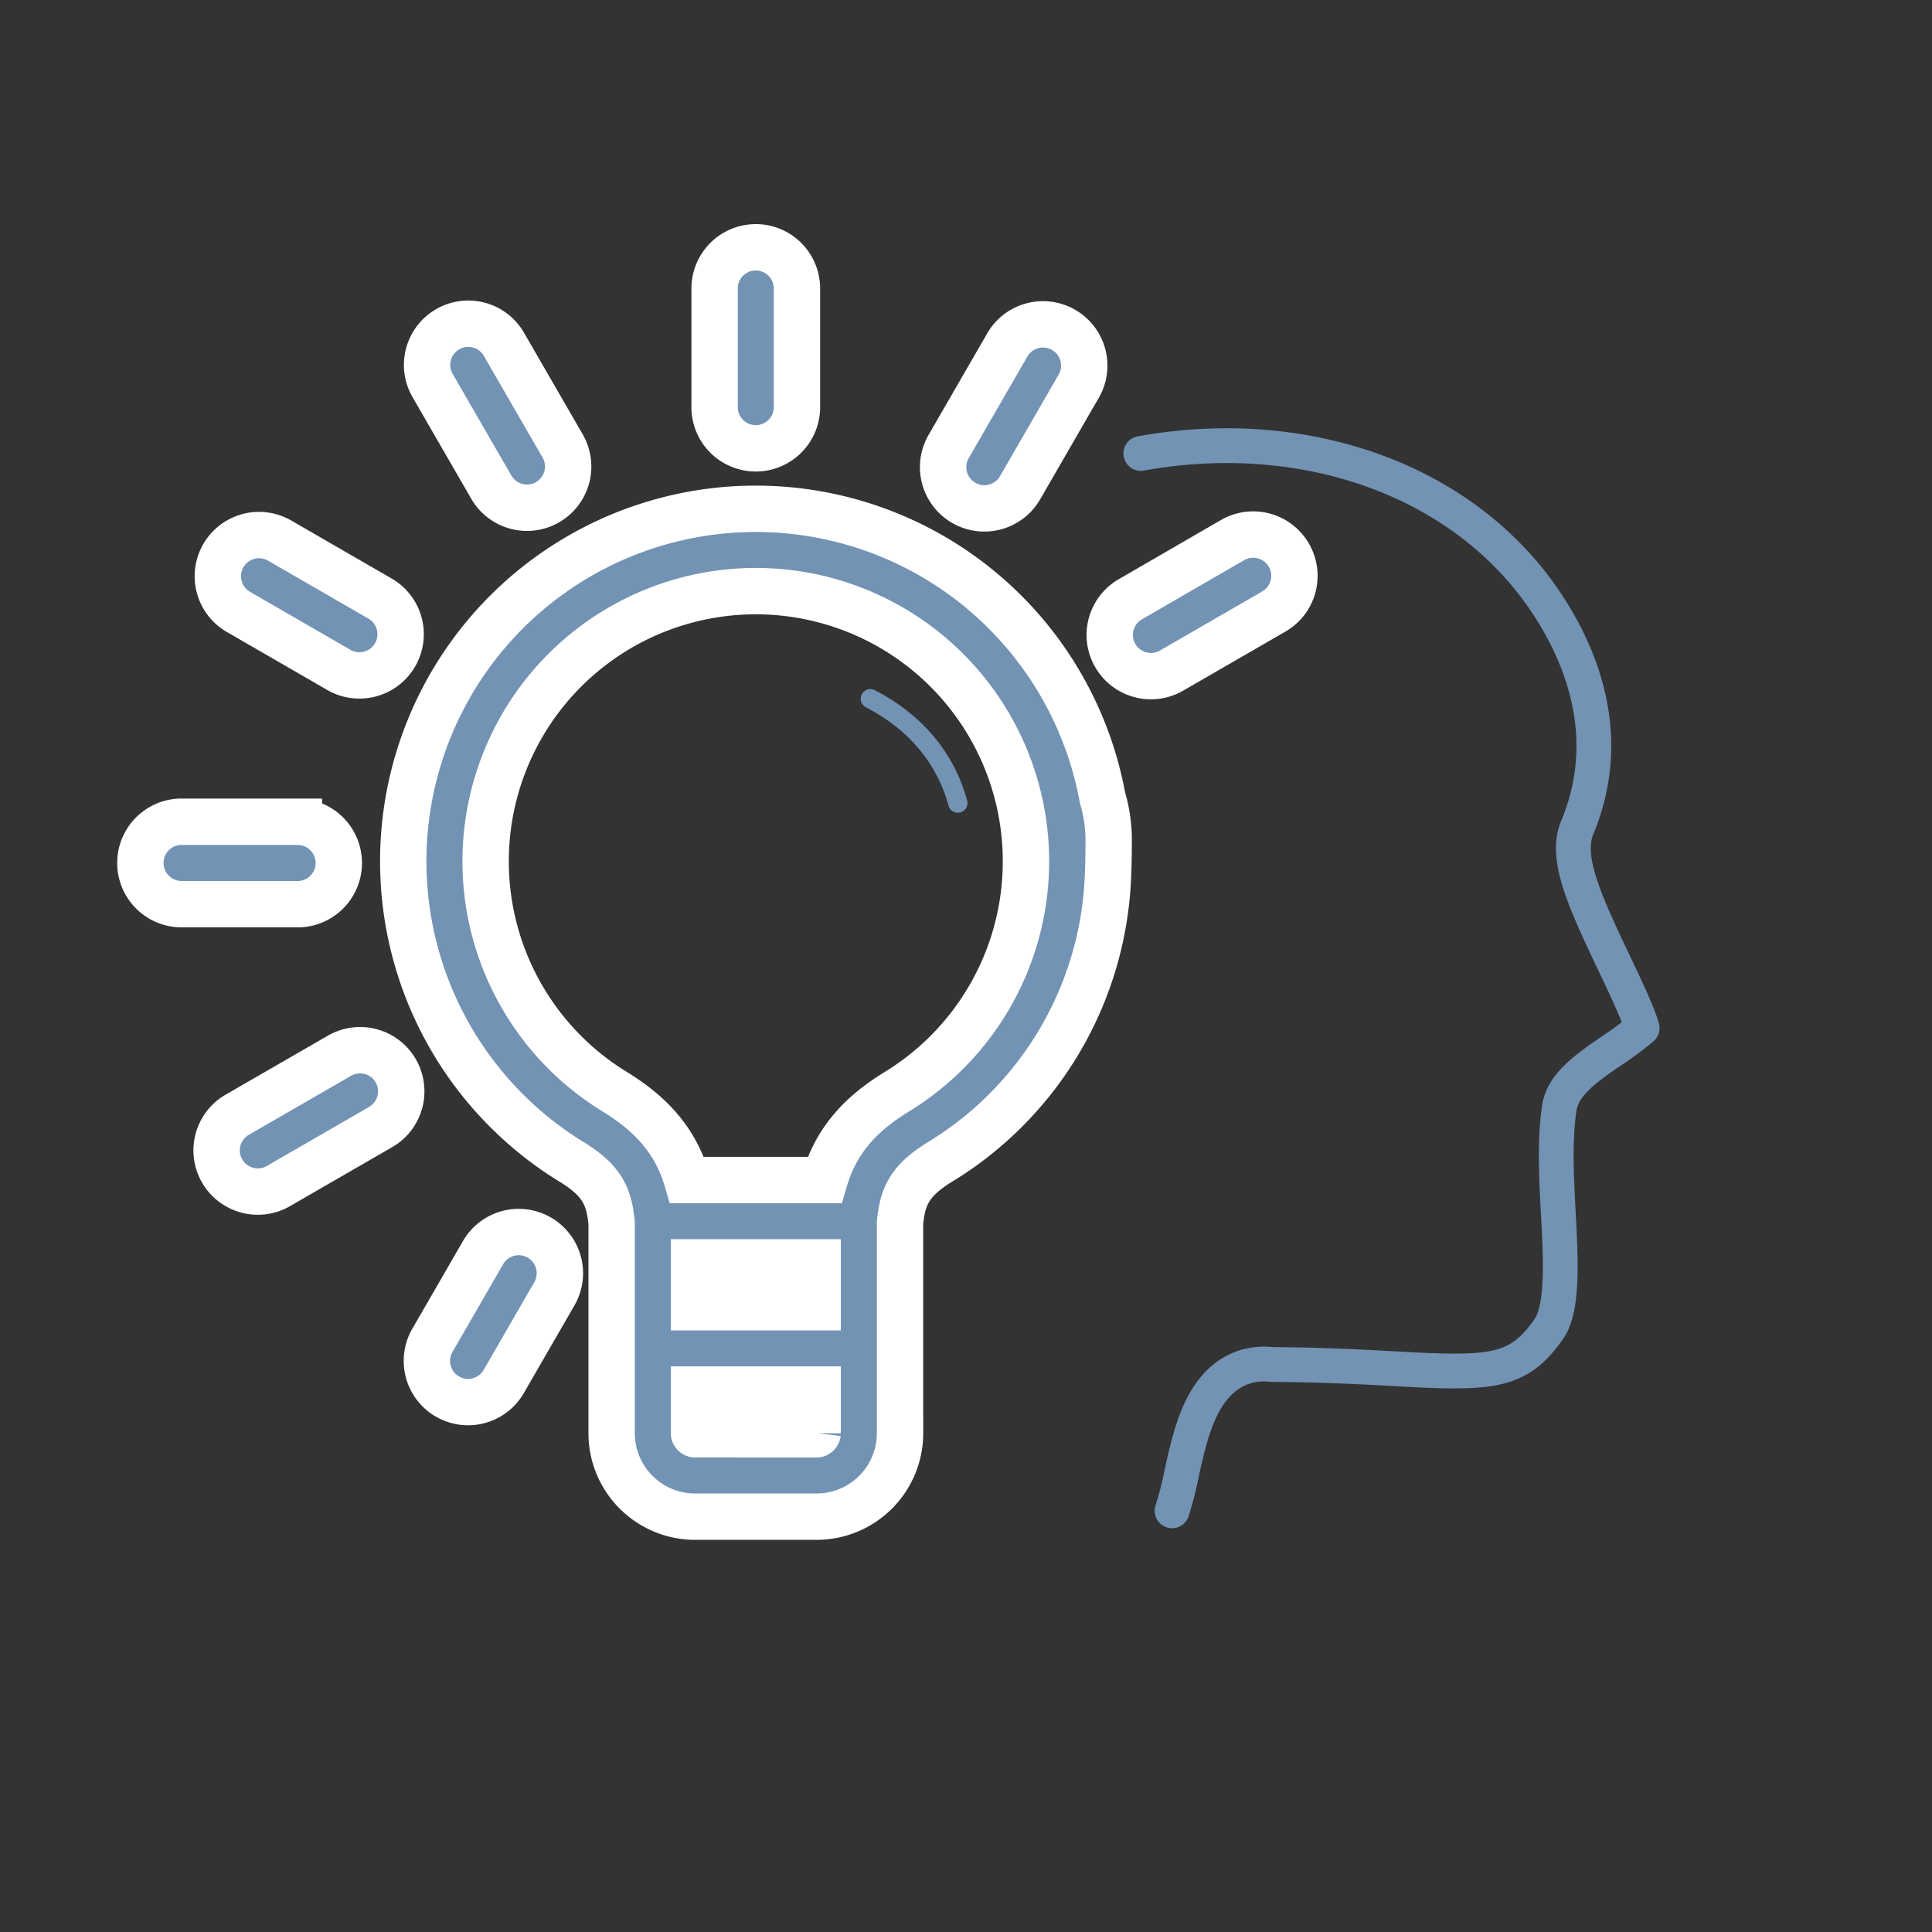
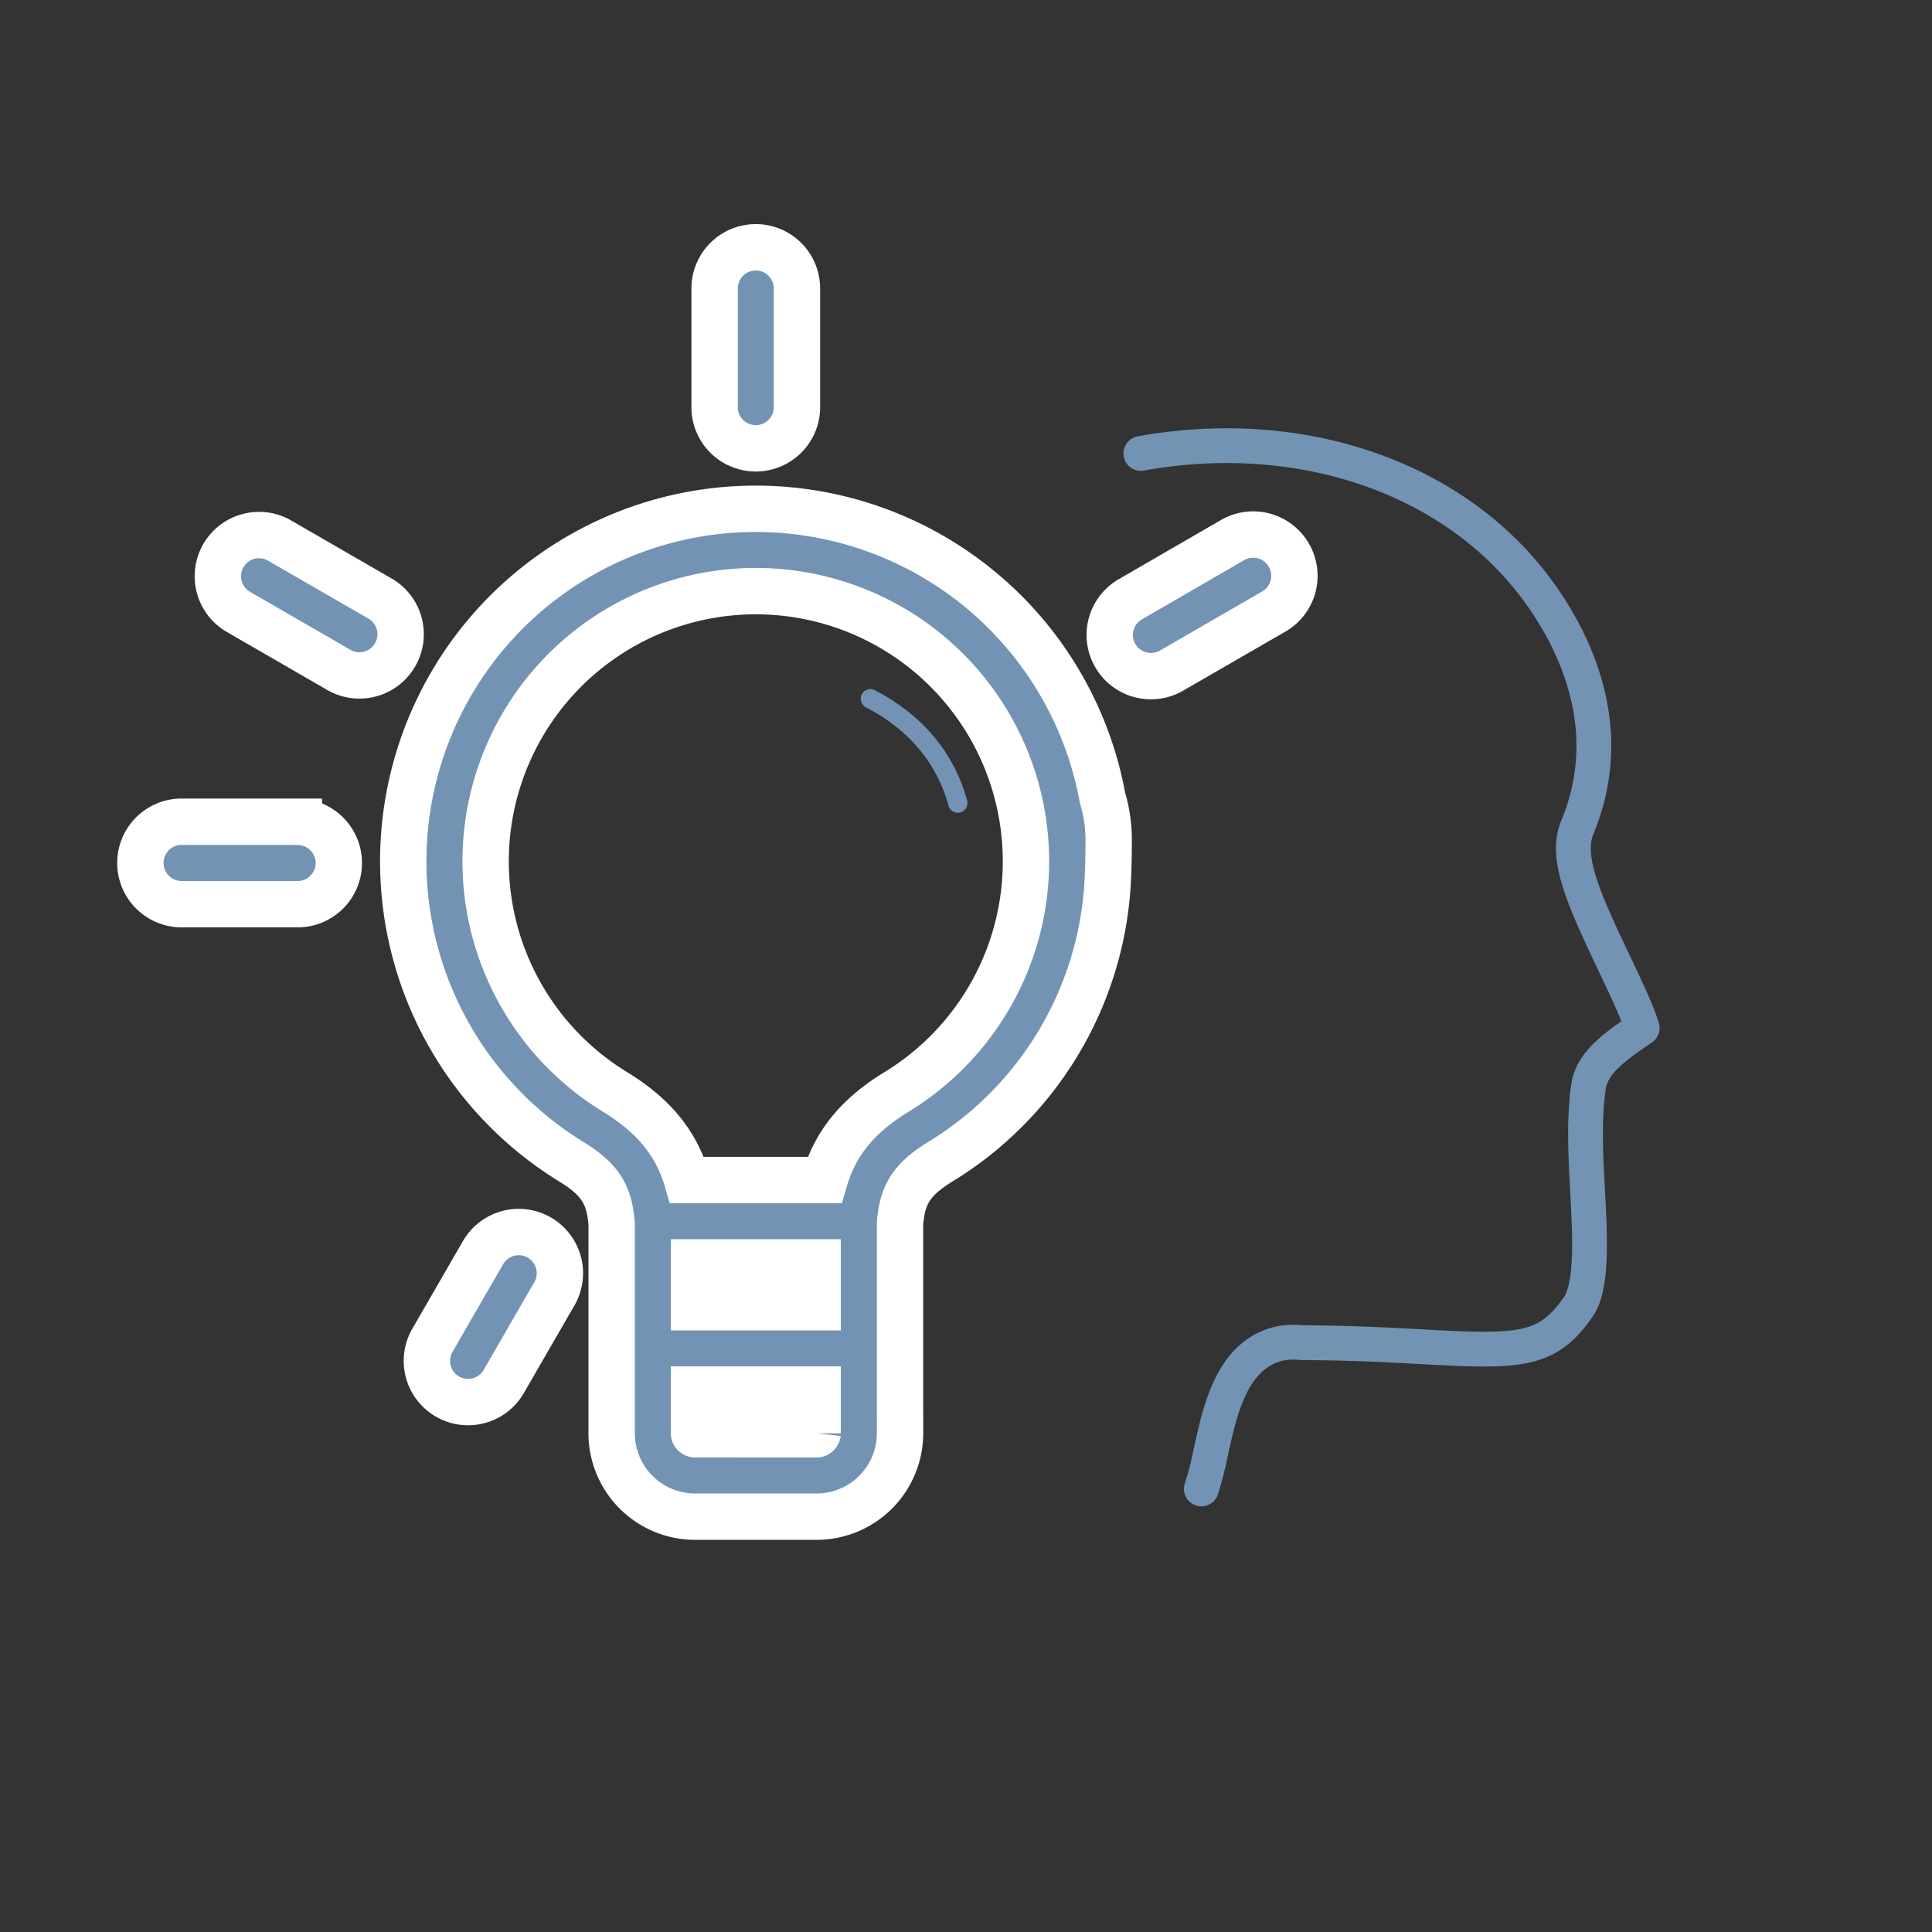
<svg xmlns="http://www.w3.org/2000/svg" id="5d7fcf69-00a4-4276-ba39-6ebe042f06c7" data-name="Calque 1" viewBox="0 0 500 500">
  <rect x="0" y="0" width="500" height="500" fill="#333333" stroke="none" />
  <title>expertise</title>
  <path d="M247.88,207.83c-3.15-11.66-11-21-22.63-27" fill="none" stroke="#7393b4" stroke-linecap="round" stroke-miterlimit="10" stroke-width="5" />
  <path d="M159.13,282.56a69.92,69.92,0,1,1,72.94,0c-10,6.1-15.87,13.22-18.68,22.83H177.81C175,295.78,169.09,288.66,159.13,282.56Zm52.47,44.15V338.3h-32V326.71h32Zm-31.74,44.48a.31.31,0,0,1-.26-.27V359.61h32v11.32a.31.31,0,0,1-.26.27ZM232.92,366V316.59c.63-6.85,2.41-11,10.29-15.85a90.61,90.61,0,0,0,43.33-70.55s.38-4.38.38-12.2a38,38,0,0,0-1.59-11.51A91.23,91.23,0,1,0,148,300.74c7.88,4.83,9.66,9,10.29,15.83v54.36a21.6,21.6,0,0,0,21.58,21.58h31.48a21.6,21.6,0,0,0,21.58-21.58V366" fill="#7393b4" stroke="#fff" stroke-miterlimit="10" stroke-width="12" />
  <path d="M195.6,64a10.66,10.66,0,0,0-10.66,10.66v30.38a10.66,10.66,0,1,0,21.31,0V74.68A10.66,10.66,0,0,0,195.6,64Z" fill="#7393b4" stroke="#fff" stroke-miterlimit="10" stroke-width="12" />
  <path d="M77.35,212.66H47A10.66,10.66,0,0,0,47,234H77.35a10.66,10.66,0,0,0,0-21.31Z" fill="#7393b4" stroke="#fff" stroke-miterlimit="10" stroke-width="12" />
-   <path d="M145.7,115.57l-15.19-26.3a10.66,10.66,0,1,0-18.46,10.66l15.19,26.3a10.66,10.66,0,0,0,18.46-10.66Z" fill="#7393b4" stroke="#fff" stroke-miterlimit="10" stroke-width="12" />
  <path d="M98.51,155l-26.3-15.19a10.66,10.66,0,0,0-10.66,18.46l26.3,15.19A10.66,10.66,0,0,0,98.51,155Z" fill="#7393b4" stroke="#fff" stroke-miterlimit="10" stroke-width="12" />
  <path d="M333.55,143.67a10.66,10.66,0,0,0-14.56-3.9L292.69,155a10.66,10.66,0,1,0,10.66,18.46l26.3-15.19A10.66,10.66,0,0,0,333.55,143.67Z" fill="#7393b4" stroke="#fff" stroke-miterlimit="10" stroke-width="12" />
-   <path d="M102.42,277.12a10.66,10.66,0,0,0-14.56-3.9L61.55,288.4a10.66,10.66,0,1,0,10.66,18.46l26.31-15.19A10.66,10.66,0,0,0,102.42,277.12Z" fill="#7393b4" stroke="#fff" stroke-miterlimit="10" stroke-width="12" />
  <path d="M139.61,320.3A10.66,10.66,0,0,0,125,324.2l-13,22.51a10.66,10.66,0,1,0,18.46,10.66l13-22.51A10.66,10.66,0,0,0,139.61,320.3Z" fill="#7393b4" stroke="#fff" stroke-miterlimit="10" stroke-width="12" />
-   <path d="M275.25,85.37a10.66,10.66,0,0,0-14.56,3.9l-15.19,26.3A10.66,10.66,0,1,0,264,126.22l15.19-26.3A10.66,10.66,0,0,0,275.25,85.37Z" fill="#7393b4" stroke="#fff" stroke-miterlimit="10" stroke-width="12" />
-   <path d="M295.25,117.35c42.44-7.67,83.74,6.89,104.89,38.58,9.07,13.58,17.83,34.71,8.05,58.24-3.18,7.66,1.54,18.29,9.5,35,2.58,5.41,6.31,13.23,7.3,16.89a76.63,76.63,0,0,1-7.58,5.66c-7,4.79-13,8.93-13.9,15.2-1.22,8.59-.71,18.09-.21,27.27.61,11.39,1.31,24.3-2.42,29.68-8.07,11.62-15,11.74-40.46,10.33-8.38-.47-18.79-1-31.12-1.06-4.74-.56-12.75.33-18.1,10.73-2.72,5.28-4.18,11.91-5.46,17.77a86.18,86.18,0,0,1-2.41,9.36" fill="none" stroke="#7393b4" stroke-linecap="round" stroke-linejoin="round" stroke-width="9" />
+   <path d="M295.25,117.35c42.44-7.67,83.74,6.89,104.89,38.58,9.07,13.58,17.83,34.71,8.05,58.24-3.18,7.66,1.54,18.29,9.5,35,2.58,5.41,6.31,13.23,7.3,16.89c-7,4.79-13,8.93-13.9,15.2-1.22,8.59-.71,18.09-.21,27.27.61,11.39,1.31,24.3-2.42,29.68-8.07,11.62-15,11.74-40.46,10.33-8.38-.47-18.79-1-31.12-1.06-4.74-.56-12.75.33-18.1,10.73-2.72,5.28-4.18,11.91-5.46,17.77a86.18,86.18,0,0,1-2.41,9.36" fill="none" stroke="#7393b4" stroke-linecap="round" stroke-linejoin="round" stroke-width="9" />
</svg>